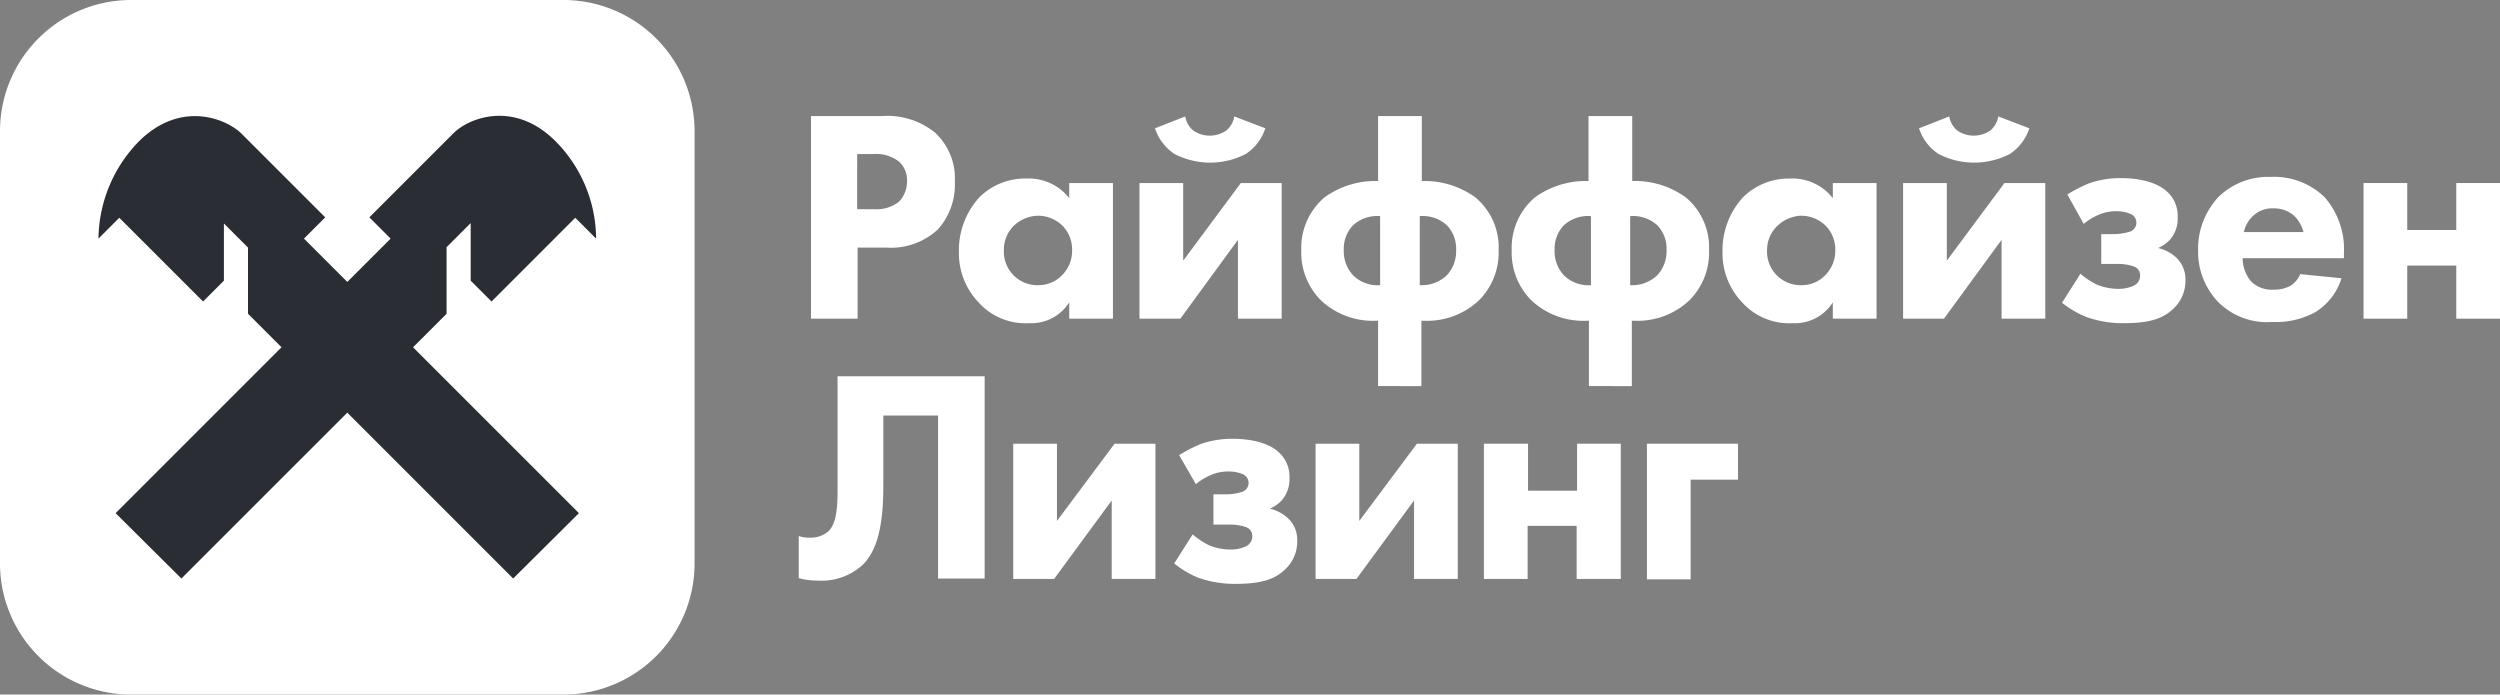
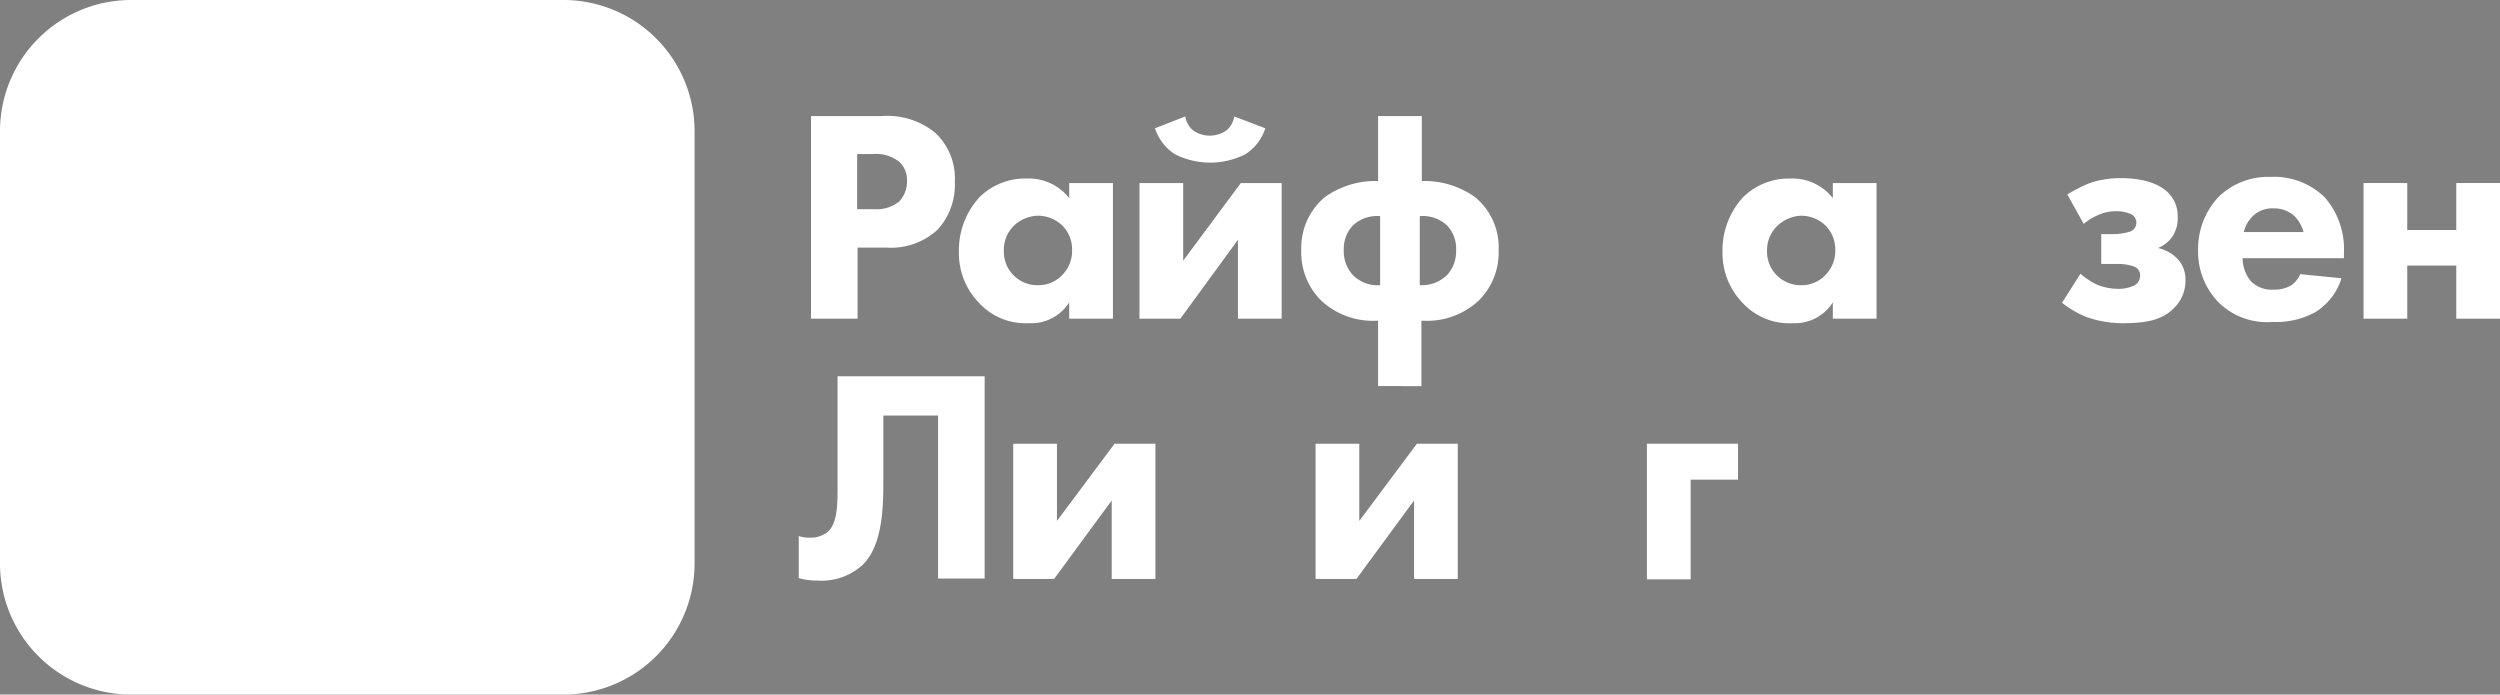
<svg xmlns="http://www.w3.org/2000/svg" viewBox="0 0 261.38 72.618">
  <rect x="0" y="0" width="261.38" height="72.618" fill="#808080" stroke="none" />
  <defs>
    <clipPath id="clip-path" transform="translate(-0.469)">
      <rect width="262.278" height="72.66" style="fill:none" />
    </clipPath>
  </defs>
  <g id="Слой_2" data-name="Слой 2">
    <g id="Слой_1-2" data-name="Слой 1">
      <g style="clip-path:url(#clip-path)">
        <path d="M13.712,0H58.906a13.712,13.712,0,0,1,13.712,13.712V58.906A13.711,13.711,0,0,1,58.906,72.618H13.711A13.711,13.711,0,0,1,0,58.906V13.712A13.712,13.712,0,0,1,13.712,0Z" style="fill:#fff" />
-         <path d="M47.159,32.806V25.843l2.521-2.52V29.346l2.178,2.178,8.757-8.757,2.178,2.179a14.563,14.563,0,0,0-4.357-10.295c-4.314-4.186-9.013-2.306-10.593-.683l-8.757,8.757,2.222,2.221-4.528,4.528L32.25,24.946l2.222-2.221L25.715,13.968c-1.624-1.581-6.279-3.46-10.593.683A14.762,14.762,0,0,0,10.764,24.946l2.178-2.179,8.757,8.757,2.179-2.178V23.365l2.52,2.521v6.92l3.503,3.502L12.558,53.651l6.877,6.835L36.779,43.143,54.121,60.485l6.877-6.835L43.655,36.308Z" transform="translate(-0.469)" style="fill:#2b2d35;fill-rule:evenodd" />
        <path d="M92.694,12.132a7.917,7.917,0,0,1,5.553,1.751,6.518,6.518,0,0,1,2.051,5.126,6.965,6.965,0,0,1-1.794,4.998,7.193,7.193,0,0,1-5.383,1.879h-2.99v7.433H85.261V12.132Zm-2.607,9.739h1.752a3.765,3.765,0,0,0,2.648-.811,3.038,3.038,0,0,0,.812-2.093,2.603,2.603,0,0,0-.812-2.051,3.92,3.92,0,0,0-2.733-.811H90.088Z" transform="translate(-0.469)" style="fill:#fff;fill-rule:evenodd" />
        <path d="M112.258,19.137h4.571V33.319h-4.571V31.61a4.678,4.678,0,0,1-4.186,2.179,6.624,6.624,0,0,1-5.297-2.179,7.434,7.434,0,0,1-2.05-5.297,8.188,8.188,0,0,1,2.179-5.724,6.801,6.801,0,0,1,4.912-1.922,5.355,5.355,0,0,1,4.442,2.05V19.137Zm-5.809,4.485a3.5,3.5,0,0,0-1.024,2.562,3.501,3.501,0,0,0,3.63,3.631,3.394,3.394,0,0,0,2.393-.982,3.592,3.592,0,0,0,1.11-2.692,3.537,3.537,0,0,0-1.068-2.605,3.69,3.69,0,0,0-2.52-.983A3.799,3.799,0,0,0,106.448,23.622Z" transform="translate(-0.469)" style="fill:#fff;fill-rule:evenodd" />
        <path d="M124.175,19.137v8.116l6.024-8.116h4.271V33.319h-4.571V25.074l-6.023,8.245h-4.271V19.137Zm8.586-5.724a5.093,5.093,0,0,1-2.05,2.692,8.15,8.15,0,0,1-7.433,0,5.094,5.094,0,0,1-2.05-2.692l3.161-1.239a2.427,2.427,0,0,0,.812,1.453,3.04,3.04,0,0,0,3.503,0,2.423,2.423,0,0,0,.811-1.453Z" transform="translate(-0.469)" style="fill:#fff;fill-rule:evenodd" />
        <path d="M144.551,40.367V33.532h-.171a7.919,7.919,0,0,1-5.809-2.136,7.082,7.082,0,0,1-2.051-5.254,6.93,6.93,0,0,1,2.435-5.51,9.078,9.078,0,0,1,5.382-1.709h.214V12.132h4.571v6.792h.214a9.073,9.073,0,0,1,5.382,1.709,6.799,6.799,0,0,1,2.436,5.51,7.085,7.085,0,0,1-2.05,5.254,7.923,7.923,0,0,1-5.81,2.136h-.214v6.835Zm.214-17.77a3.741,3.741,0,0,0-2.862.983,3.595,3.595,0,0,0-.94,2.563,3.704,3.704,0,0,0,.94,2.606,3.645,3.645,0,0,0,2.862,1.067v-7.219Zm4.143,7.219a3.798,3.798,0,0,0,2.862-1.067,3.704,3.704,0,0,0,.94-2.606,3.521,3.521,0,0,0-.94-2.563,3.741,3.741,0,0,0-2.862-.983Z" transform="translate(-0.469)" style="fill:#fff;fill-rule:evenodd" />
-         <path d="M166.593,40.367V33.532h-.214a7.923,7.923,0,0,1-5.81-2.136,7.086,7.086,0,0,1-2.05-5.254,6.928,6.928,0,0,1,2.436-5.51,9.073,9.073,0,0,1,5.382-1.709h.214V12.132h4.571v6.792h.214a9.073,9.073,0,0,1,5.382,1.709,6.799,6.799,0,0,1,2.436,5.51,7.082,7.082,0,0,1-2.051,5.254,7.919,7.919,0,0,1-5.809,2.136h-.214v6.835Zm.213-17.77a3.74,3.74,0,0,0-2.862.983,3.595,3.595,0,0,0-.94,2.563,3.704,3.704,0,0,0,.94,2.606,3.645,3.645,0,0,0,2.862,1.067v-7.219Zm4.101,7.219a3.799,3.799,0,0,0,2.862-1.067,3.705,3.705,0,0,0,.94-2.606,3.522,3.522,0,0,0-.94-2.563,3.742,3.742,0,0,0-2.862-.983Z" transform="translate(-0.469)" style="fill:#fff;fill-rule:evenodd" />
        <path d="M192.094,19.137h4.571V33.319h-4.571V31.61a4.679,4.679,0,0,1-4.186,2.179,6.624,6.624,0,0,1-5.297-2.179,7.433,7.433,0,0,1-2.05-5.297,8.188,8.188,0,0,1,2.179-5.724,6.801,6.801,0,0,1,4.912-1.922,5.355,5.355,0,0,1,4.442,2.05V19.137Zm-5.809,4.485a3.507,3.507,0,0,0-1.067,2.562,3.503,3.503,0,0,0,3.63,3.631,3.394,3.394,0,0,0,2.393-.982,3.592,3.592,0,0,0,1.11-2.692,3.537,3.537,0,0,0-1.068-2.605,3.717,3.717,0,0,0-2.562-.983A3.861,3.861,0,0,0,186.285,23.622Z" transform="translate(-0.469)" style="fill:#fff;fill-rule:evenodd" />
-         <path d="M204.012,19.137v8.116l6.024-8.116h4.271V33.319h-4.571V25.074l-6.023,8.245h-4.272V19.137Zm8.629-5.724a5.095,5.095,0,0,1-2.05,2.692,8.151,8.151,0,0,1-7.433,0,5.094,5.094,0,0,1-2.05-2.692l3.161-1.239a2.423,2.423,0,0,0,.812,1.453,3.039,3.039,0,0,0,3.502,0,2.423,2.423,0,0,0,.812-1.453Z" transform="translate(-0.469)" style="fill:#fff;fill-rule:evenodd" />
        <path d="M216.614,20.332a15.06,15.06,0,0,1,2.35-1.195,10.04,10.04,0,0,1,3.332-.513c.769,0,3.374.086,4.785,1.453a3.392,3.392,0,0,1,1.067,2.605,3.353,3.353,0,0,1-.854,2.435,3.713,3.713,0,0,1-1.195.812,4.108,4.108,0,0,1,1.922,1.025,3.123,3.123,0,0,1,.94,2.349,3.941,3.941,0,0,1-1.239,2.947c-1.195,1.196-2.862,1.539-5.211,1.539a11.263,11.263,0,0,1-3.888-.641,10.013,10.013,0,0,1-2.562-1.495l1.923-3.033a7.772,7.772,0,0,0,1.751,1.153,6.012,6.012,0,0,0,2.179.426,3.757,3.757,0,0,0,1.666-.341,1.148,1.148,0,0,0,.641-1.068.961.961,0,0,0-.684-.94,5.057,5.057,0,0,0-1.666-.257H220.159V24.476h1.281a5.924,5.924,0,0,0,1.709-.256.987.987,0,0,0,0-1.879,3.658,3.658,0,0,0-1.409-.257,4.485,4.485,0,0,0-1.879.385,6.166,6.166,0,0,0-1.538.94Z" transform="translate(-0.469)" style="fill:#fff;fill-rule:evenodd" />
        <path d="M245.532,26.996h-10.592a3.81,3.81,0,0,0,.854,2.393,3.049,3.049,0,0,0,2.348.897,3.545,3.545,0,0,0,1.837-.427,2.72,2.72,0,0,0,.983-1.196l4.314.427a6.366,6.366,0,0,1-2.733,3.545,8.565,8.565,0,0,1-4.485,1.025,7.213,7.213,0,0,1-5.638-2.05,7.621,7.621,0,0,1-2.137-5.468,7.954,7.954,0,0,1,2.177-5.596,7.457,7.457,0,0,1,5.427-2.05,7.551,7.551,0,0,1,5.638,2.136,8.22,8.22,0,0,1,2.007,5.766v.598Zm-4.227-2.733a3.708,3.708,0,0,0-.941-1.667,3.155,3.155,0,0,0-2.18-.811,2.925,2.925,0,0,0-2.307.94,3.311,3.311,0,0,0-.81,1.538Z" transform="translate(-0.469)" style="fill:#fff;fill-rule:evenodd" />
        <polygon points="247.113 19.137 251.684 19.137 251.684 24.049 256.809 24.049 256.809 19.137 261.38 19.137 261.38 33.318 256.809 33.318 256.809 27.765 251.684 27.765 251.684 33.318 247.113 33.318 247.113 19.137" style="fill:#fff;fill-rule:evenodd" />
        <path d="M103.416,39.342V60.485H98.546V43.443h-5.724v7.261c0,3.631-.427,6.621-2.136,8.33a6.362,6.362,0,0,1-4.742,1.666,7.069,7.069,0,0,1-1.964-.256v-4.4a3.524,3.524,0,0,0,1.196.171,2.814,2.814,0,0,0,1.922-.683c.897-.898.94-2.777.94-4.443V39.342Z" transform="translate(-0.469)" style="fill:#fff;fill-rule:evenodd" />
        <polygon points="110.507 46.39 110.507 54.463 116.53 46.39 120.802 46.39 120.802 60.529 116.231 60.529 116.231 52.328 110.208 60.529 105.936 60.529 105.936 46.39 110.507 46.39" style="fill:#fff;fill-rule:evenodd" />
-         <path d="M123.749,47.586a15.107,15.107,0,0,1,2.349-1.196,10.047,10.047,0,0,1,3.333-.512c.769,0,3.374.085,4.785,1.452a3.39,3.39,0,0,1,1.067,2.605,3.352,3.352,0,0,1-.855,2.435,3.691,3.691,0,0,1-1.195.812,4.116,4.116,0,0,1,1.922,1.026,3.06,3.06,0,0,1,.94,2.349,3.944,3.944,0,0,1-1.239,2.948c-1.195,1.195-2.862,1.538-5.211,1.538a11.243,11.243,0,0,1-3.888-.641,9.533,9.533,0,0,1-2.519-1.495l1.921-3.033a8.872,8.872,0,0,0,1.752,1.153,6.008,6.008,0,0,0,2.179.427,3.761,3.761,0,0,0,1.666-.342,1.147,1.147,0,0,0,.64-1.068.96.96,0,0,0-.683-.94,5.051,5.051,0,0,0-1.666-.257h-1.709V51.686h1.281a5.891,5.891,0,0,0,1.709-.257.988.988,0,0,0,0-1.879,3.685,3.685,0,0,0-1.41-.256,4.468,4.468,0,0,0-1.879.384,6.147,6.147,0,0,0-1.538.94Z" transform="translate(-0.469)" style="fill:#fff;fill-rule:evenodd" />
        <polygon points="142.117 46.39 142.117 54.463 148.14 46.39 152.412 46.39 152.412 60.529 147.841 60.529 147.841 52.328 141.818 60.529 137.547 60.529 137.547 46.39 142.117 46.39" style="fill:#fff;fill-rule:evenodd" />
-         <polygon points="155.188 46.39 159.759 46.39 159.759 51.302 164.885 51.302 164.885 46.39 169.455 46.39 169.455 60.529 164.841 60.529 164.841 54.976 159.716 54.976 159.716 60.529 155.146 60.529 155.146 46.39 155.188 46.39" style="fill:#fff;fill-rule:evenodd" />
        <polygon points="172.189 46.39 181.715 46.39 181.715 50.149 176.76 50.149 176.76 60.571 172.189 60.571 172.189 46.39" style="fill:#fff;fill-rule:evenodd" />
      </g>
    </g>
  </g>
</svg>